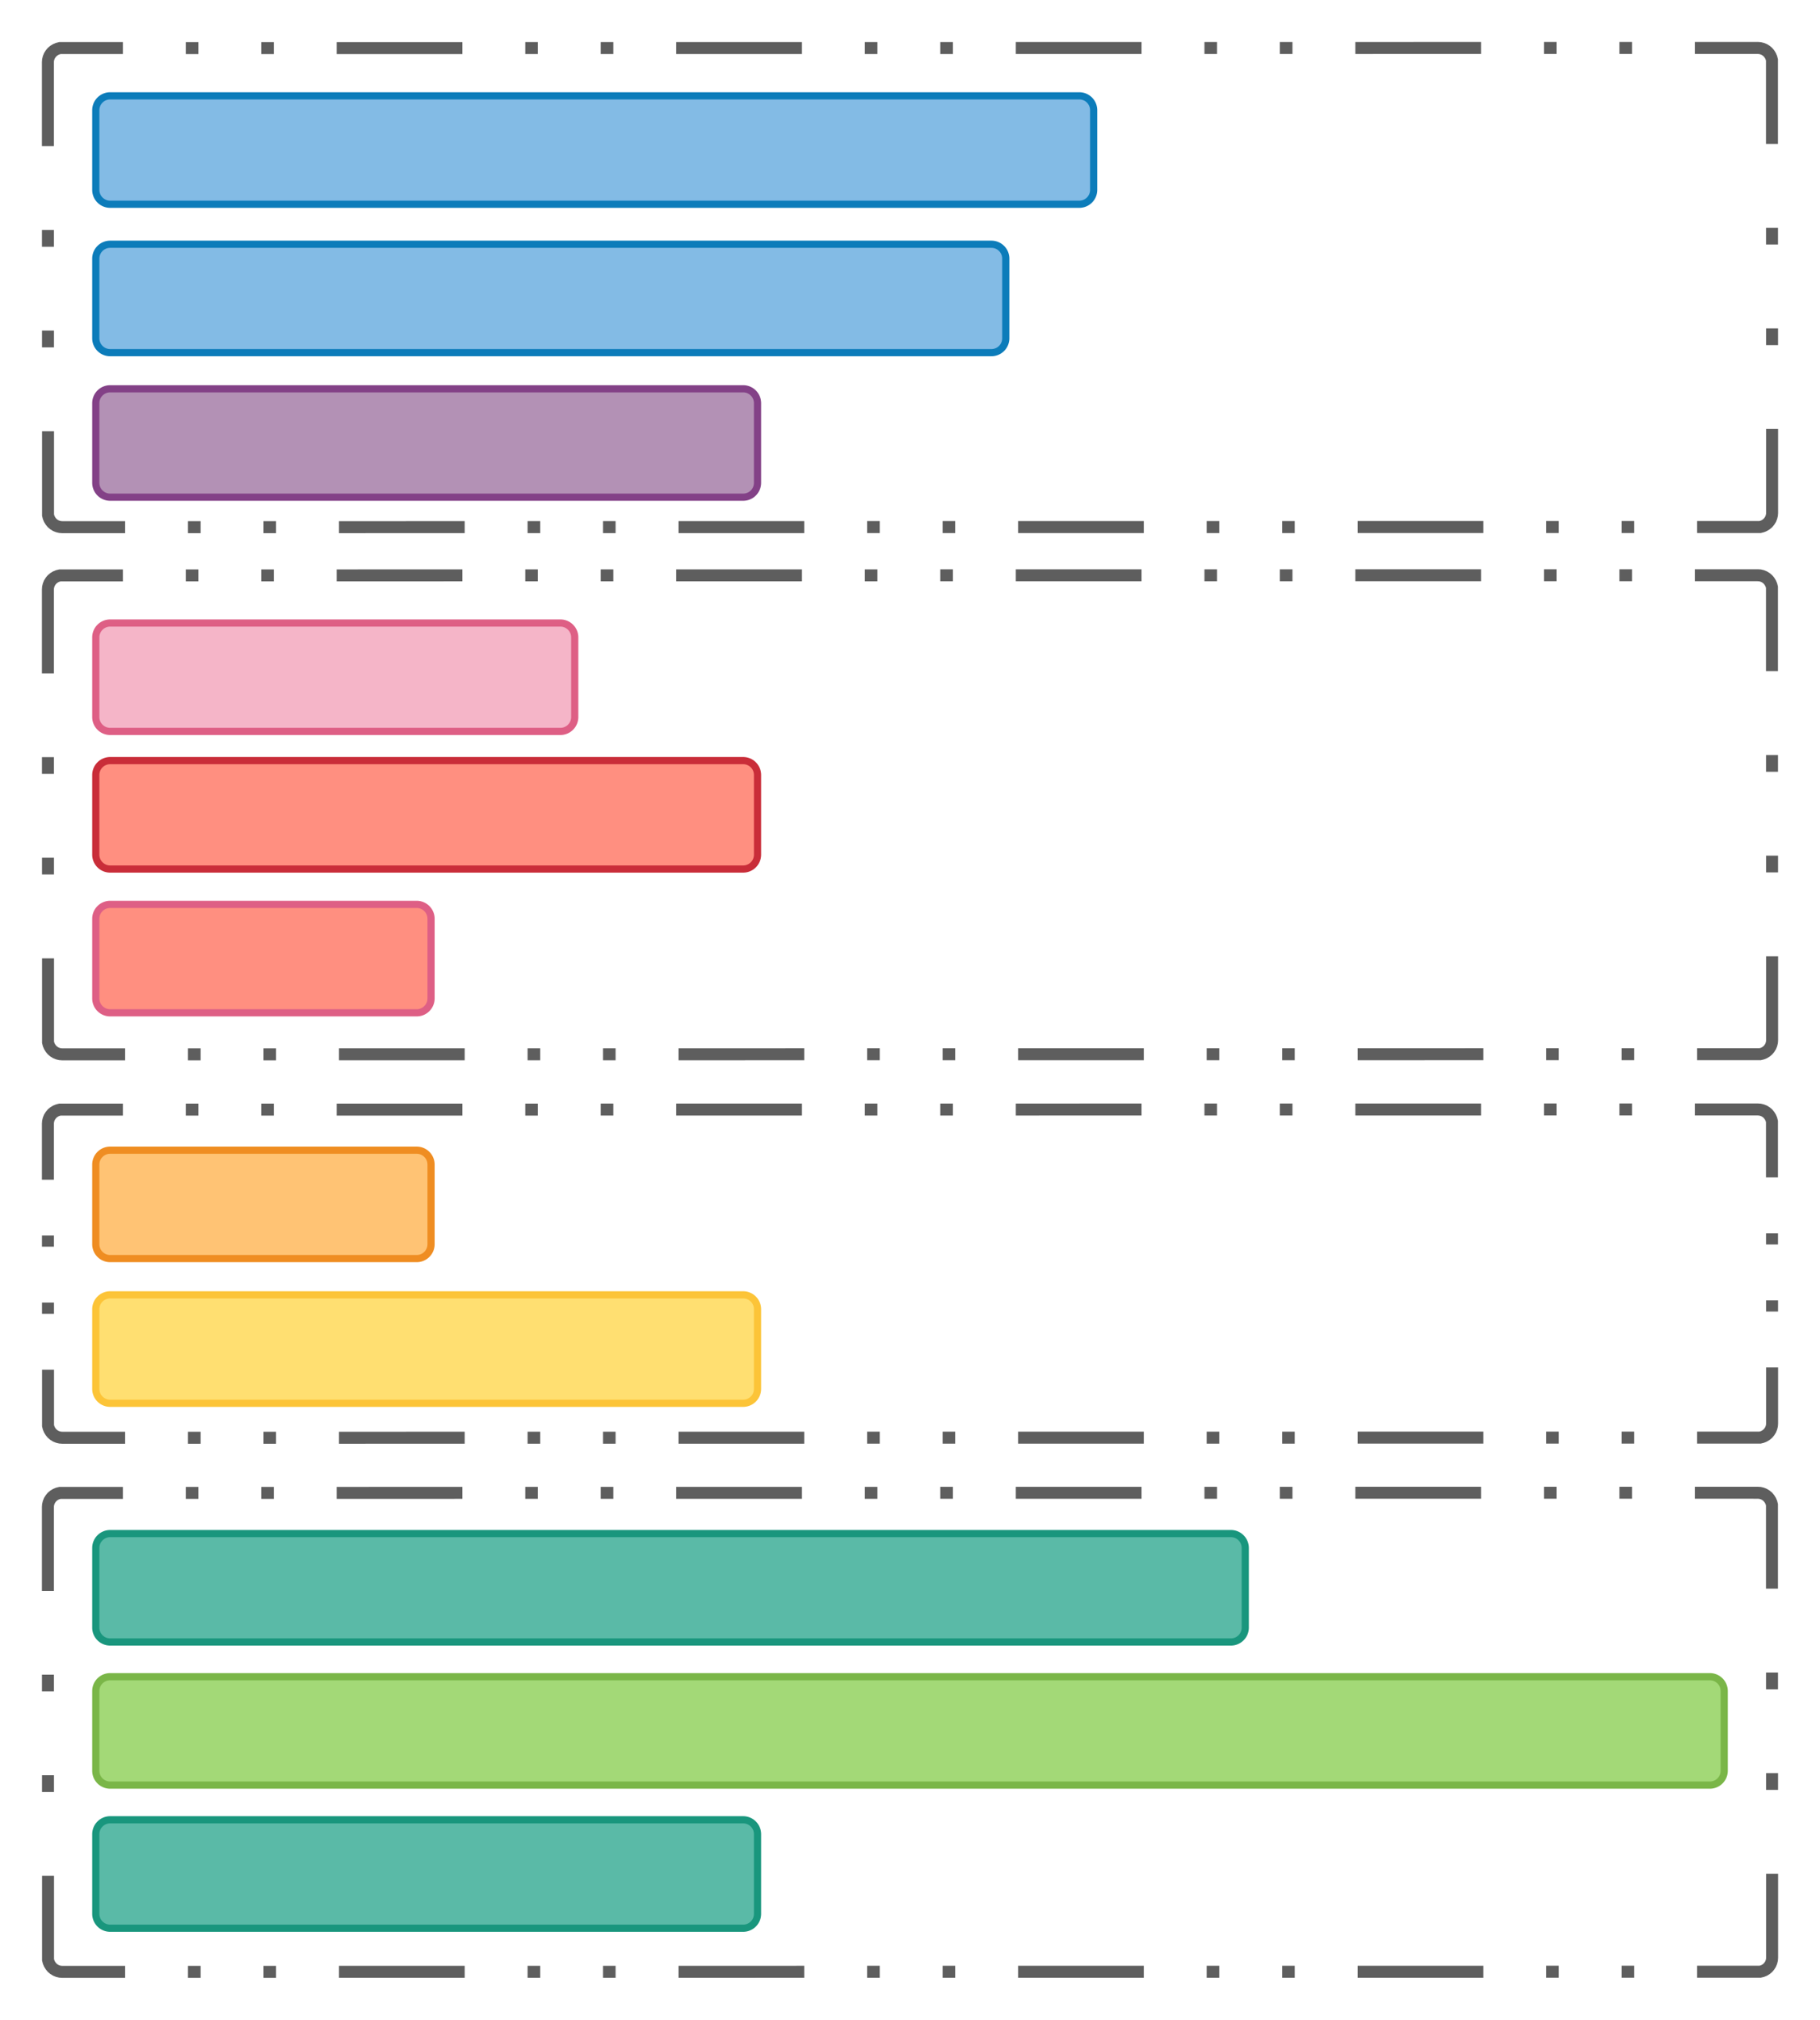
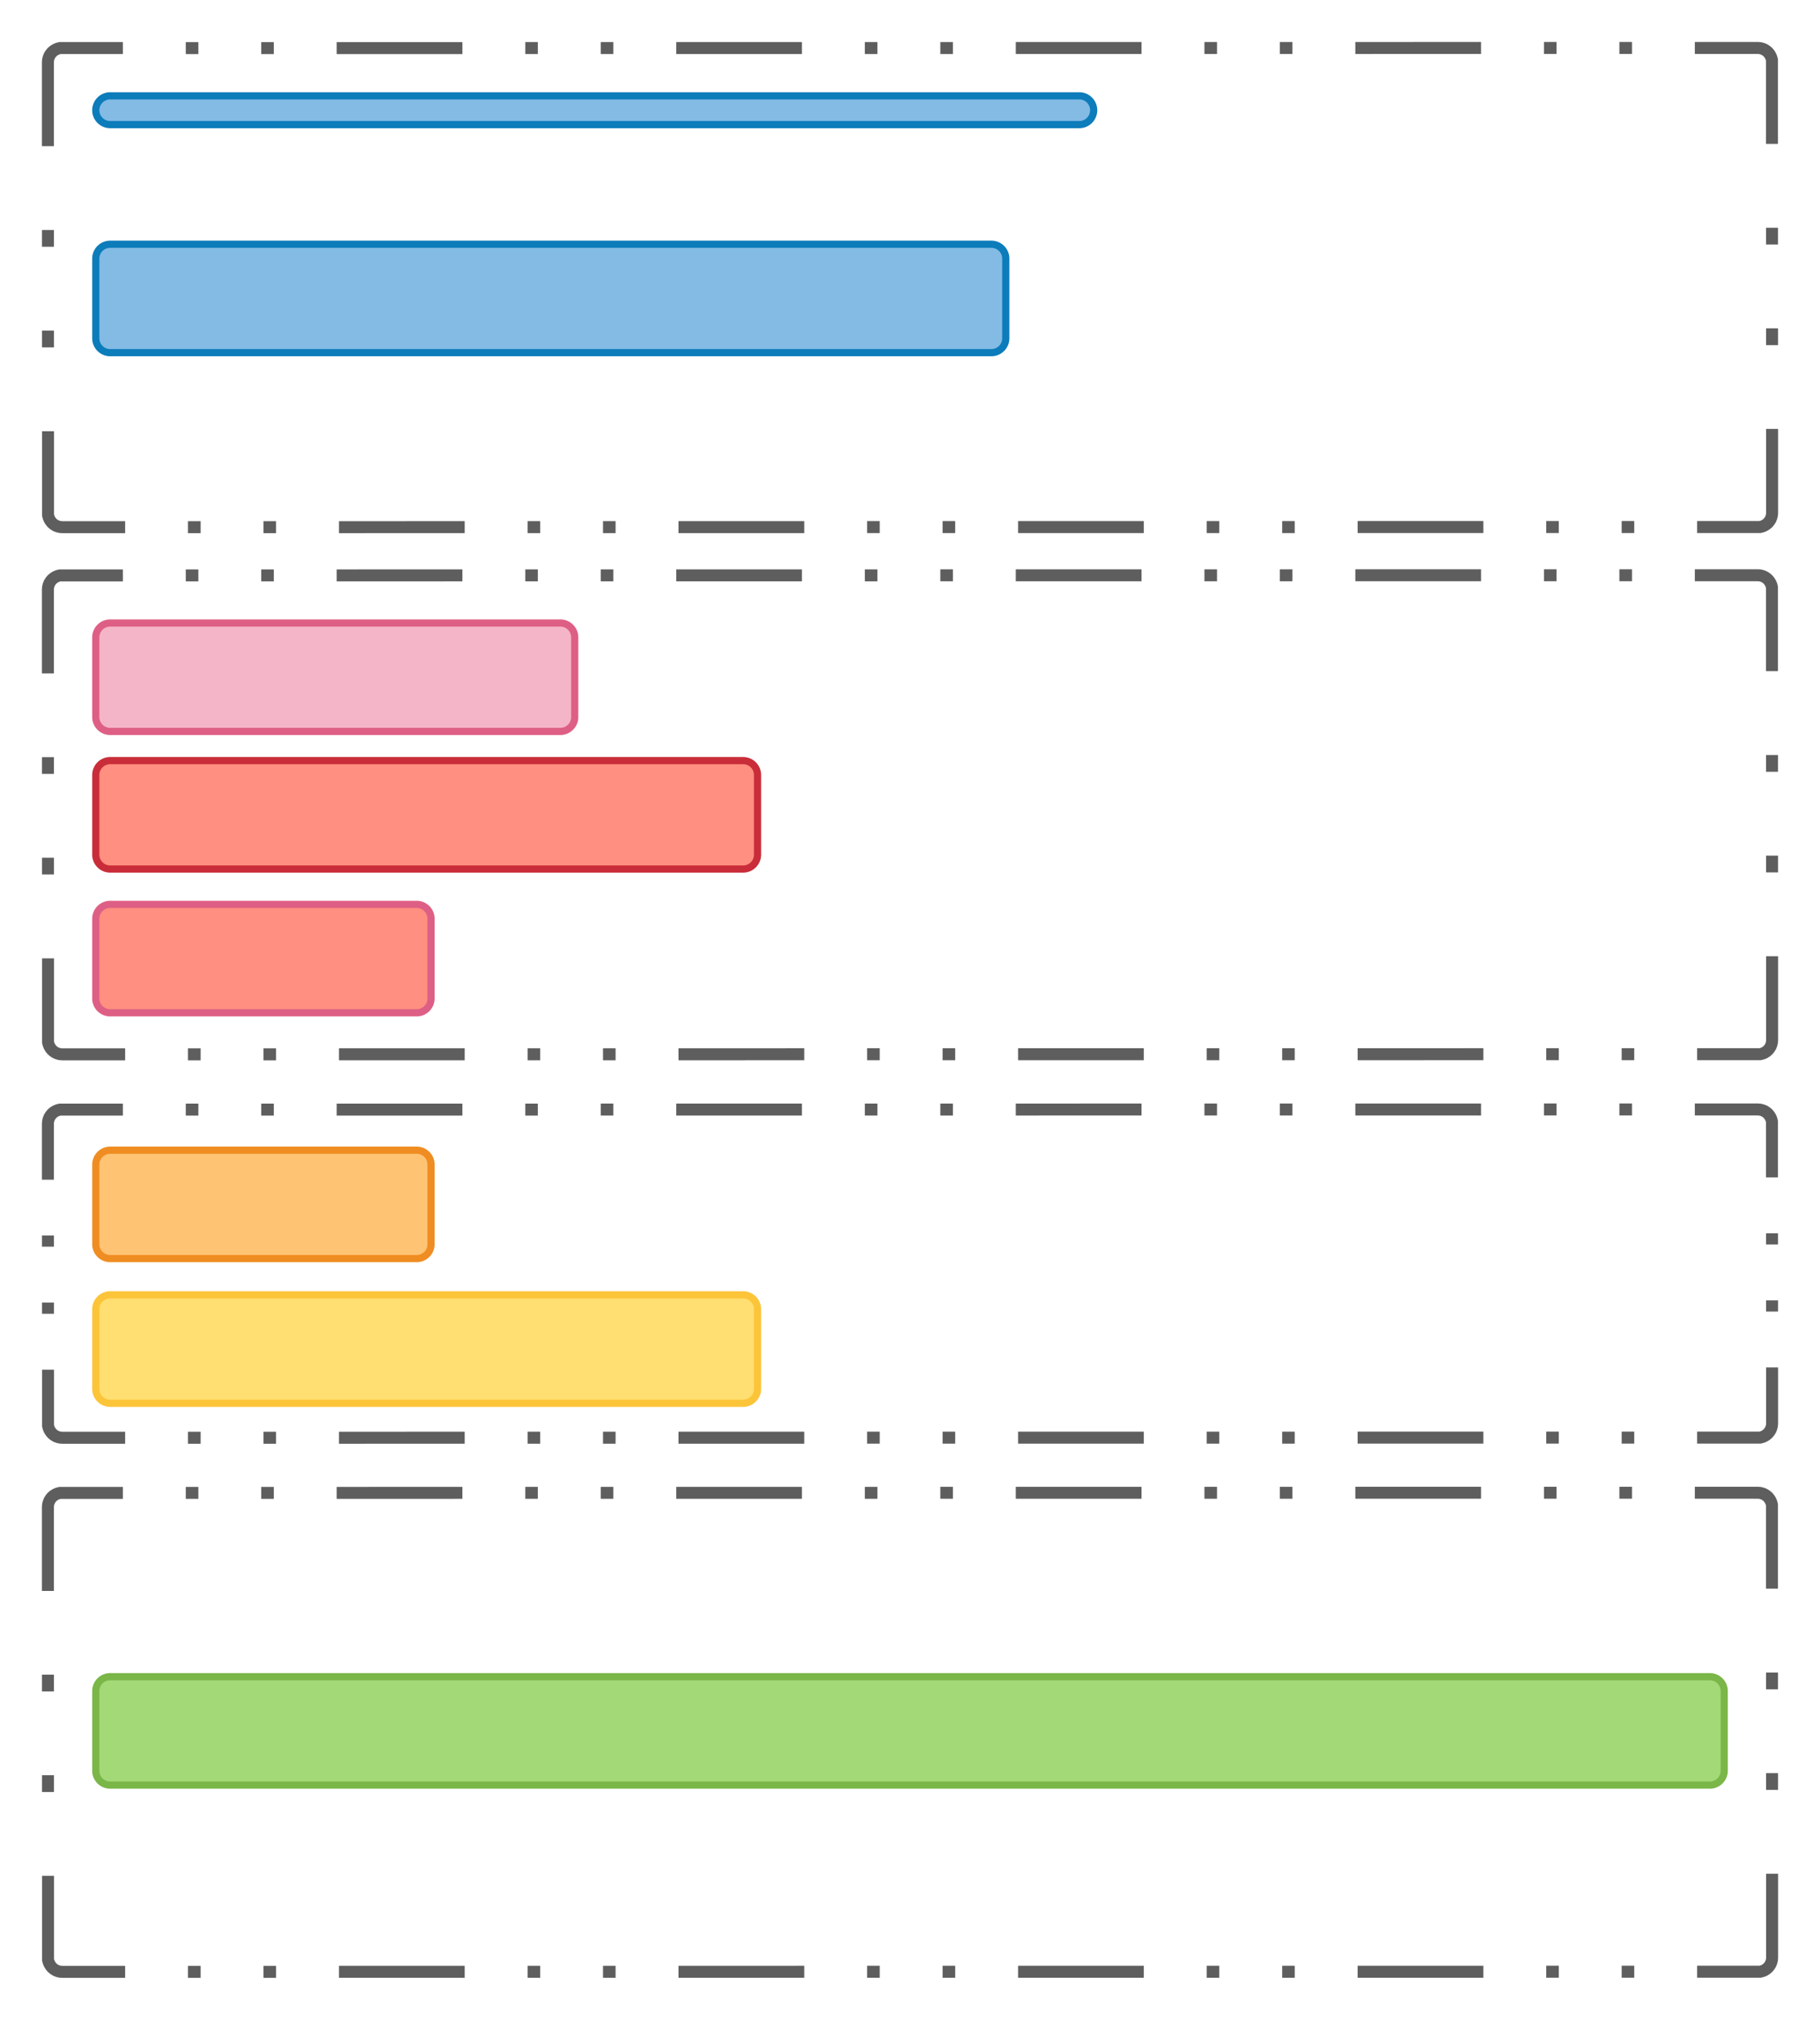
<svg xmlns="http://www.w3.org/2000/svg" xmlns:ns1="lucid" width="760" height="842.95">
  <g ns1:page-tab-id="iipP7kmpvsY9">
    <path d="M40 323.42a6 6 0 0 1 6-6h264.33a6 6 0 0 1 6 6v33.25a6 6 0 0 1-6 6H46a6 6 0 0 1-6-6z" stroke="#c92d39" stroke-width="3" fill="#ff8f80" />
    <path d="M40 383.42a6 6 0 0 1 6-6h128a6 6 0 0 1 6 6v33.25a6 6 0 0 1-6 6H46a6 6 0 0 1-6-6z" stroke="#de5f85" stroke-width="3" fill="#ff8f80" />
    <path d="M40 266a6 6 0 0 1 6-6h188a6 6 0 0 1 6 6v33.24a6 6 0 0 1-6 6H46a6 6 0 0 1-6-6z" stroke="#de5f85" stroke-width="3" fill="#f5b5c8" />
    <path d="M20 246.05a6 6 0 0 1 6-6h708a6 6 0 0 1 6 6v188a6 6 0 0 1-6 6H26a6 6 0 0 1-6-6z" fill-opacity="0" />
    <path d="M77.58 240.12h5.25m26.25 0h5.26m26.25 0l52.5-.02m26.26 0h5.25m26.27 0h5.25m26.26 0h52.5m26.27 0h5.25m26.26-.02h5.25m26.27 0h52.5m26.27 0h5.25m26.25 0h5.25m26.26-.02h52.5m26.27 0h5.25m26.25 0h5.26m26.24 0H734l.94.06.9.22.88.36.8.5.72.6.6.72.5.8.37.87.23.9v35m.02 35v6.98m.02 35v7m.02 34.98v35l-.07.93-.22.9-.35.87-.5.8-.6.72-.72.6-.8.5-.88.35-.9.22h-26.27m-26.26 0h-5.25m-26.25 0h-5.26m-26.25 0l-52.5.02m-26.26 0h-5.25m-26.27 0h-5.25m-26.26 0h-52.5m-26.27 0h-5.25m-26.26 0h-5.25m-26.27 0l-52.5.02m-26.27 0h-5.25m-26.25 0h-5.25m-26.26 0h-52.5m-26.27.02h-5.25m-26.25 0H78.5m-26.24 0H26l-.94-.07-.9-.22-.88-.36-.8-.5-.72-.6-.6-.73-.5-.8-.37-.87-.23-.9v-35m-.02-35v-7m-.02-34.98v-7M20 281.04v-35l.07-.93.22-.9.35-.88.5-.8.6-.72.72-.6.8-.5.88-.36.9-.22h26.27" stroke="#5e5e5e" stroke-width="5" fill="none" />
    <path d="M20 26a6 6 0 0 1 6-6h708a6 6 0 0 1 6 6v188a6 6 0 0 1-6 6H26a6 6 0 0 1-6-6z" fill-opacity="0" />
    <path d="M77.58 20.07h5.25m26.25 0h5.26m26.25 0h52.5m26.26-.02h5.25m26.27 0h5.25m26.26 0h52.5m26.27 0h5.25m26.26 0h5.25m26.27-.02h52.5m26.27 0h5.25m26.25 0h5.25m26.26 0l52.5-.02m26.27 0h5.25m26.25 0h5.26m26.24 0H734l.94.07.9.22.88.35.8.5.72.6.6.72.5.8.37.88.23.9v35m.02 35v7m.02 34.98v7M740 179v35l-.07.94-.22.9-.35.88-.5.8-.6.72-.72.6-.8.5-.88.37-.9.23h-26.27m-26.26 0h-5.25m-26.25 0h-5.26m-26.25 0h-52.5m-26.26.02h-5.25m-26.27 0h-5.25m-26.26 0h-52.5m-26.27 0h-5.25m-26.26 0h-5.25m-26.27.02h-52.5m-26.27 0h-5.25m-26.25 0h-5.25m-26.26 0l-52.5.02m-26.27 0h-5.25m-26.25 0H78.5m-26.24 0H26l-.94-.07-.9-.22-.88-.35-.8-.5-.72-.6-.6-.72-.5-.8-.37-.88-.23-.9v-35m-.02-35v-7m-.02-34.98v-7M20 61V26l.07-.94.22-.9.35-.88.5-.8.6-.72.72-.6.8-.5.88-.37.9-.23h26.27" stroke="#5e5e5e" stroke-width="5" fill="none" />
    <path d="M40 107.93a6 6 0 0 1 6-6h368a6 6 0 0 1 6 6v33.24a6 6 0 0 1-6 6H46a6 6 0 0 1-6-6z" stroke="#0c7cba" stroke-width="3" fill="#83bbe5" />
-     <path d="M40 168.25a6 6 0 0 1 6-6h264.33a6 6 0 0 1 6 6v33.24a6 6 0 0 1-6 6H46a6 6 0 0 1-6-6z" stroke="#834187" stroke-width="3" fill="#b391b5" />
-     <path d="M40 46a6 6 0 0 1 6-6h404.7a6 6 0 0 1 6 6v33.24a6 6 0 0 1-6 6H46a6 6 0 0 1-6-6z" stroke="#0c7cba" stroke-width="3" fill="#83bbe5" />
+     <path d="M40 46a6 6 0 0 1 6-6h404.7a6 6 0 0 1 6 6a6 6 0 0 1-6 6H46a6 6 0 0 1-6-6z" stroke="#0c7cba" stroke-width="3" fill="#83bbe5" />
    <path d="M20 628.95a6 6 0 0 1 6-6h708a6 6 0 0 1 6 6v188a6 6 0 0 1-6 6H26a6 6 0 0 1-6-6z" fill-opacity="0" />
    <path d="M77.58 623.02h5.25m26.25 0h5.26m26.25 0l52.5-.02m26.26 0h5.25m26.27 0h5.25m26.26 0h52.5m26.27 0h5.25m26.26-.02h5.25m26.27 0h52.5m26.27 0h5.25m26.25 0h5.25m26.26-.02h52.5m26.27 0h5.25m26.25 0h5.26m26.24 0H734l.94.06.9.22.88.36.8.5.72.6.6.72.5.8.37.87.23.9v35m.02 35v6.98m.02 35v7m.02 34.98v35l-.07.93-.22.9-.35.87-.5.8-.6.72-.72.6-.8.5-.88.35-.9.22h-26.27m-26.26 0h-5.25m-26.25 0h-5.26m-26.25.02h-52.5m-26.26 0h-5.25m-26.27 0h-5.25m-26.26 0h-52.5m-26.27 0h-5.25m-26.26 0h-5.25m-26.27 0l-52.5.02m-26.27 0h-5.25m-26.25 0h-5.25m-26.26 0h-52.5m-26.27.02h-5.25m-26.25 0H78.5m-26.24 0H26l-.94-.07-.9-.22-.88-.36-.8-.5-.72-.6-.6-.73-.5-.8-.37-.87-.23-.9v-35m-.02-35v-7m-.02-34.98v-7M20 663.94v-35l.07-.93.22-.9.35-.88.5-.8.6-.72.72-.6.8-.5.88-.36.9-.22h26.27" stroke="#5e5e5e" stroke-width="5" fill="none" />
    <path d="M40 705.72a6 6 0 0 1 6-6h668a6 6 0 0 1 6 6v33.25a6 6 0 0 1-6 6H46a6 6 0 0 1-6-6z" stroke="#7ab648" stroke-width="3" fill="#a3d977" />
-     <path d="M40 646a6 6 0 0 1 6-6h468a6 6 0 0 1 6 6v33.24a6 6 0 0 1-6 6H46a6 6 0 0 1-6-6zM40 765.44a6 6 0 0 1 6-6h264.33a6 6 0 0 1 6 6v33.25a6 6 0 0 1-6 6H46a6 6 0 0 1-6-6z" stroke="#19967d" stroke-width="3" fill="#5abaa7" />
    <path d="M20 469a6 6 0 0 1 6-6h708a6 6 0 0 1 6 6v125a6 6 0 0 1-6 6H26a6 6 0 0 1-6-6z" fill-opacity="0" />
    <path d="M77.58 463.06h5.25m26.25 0h5.26m26.25 0h52.5m26.26 0h5.25m26.27-.02h5.25m26.26 0h52.5m26.27 0h5.25m26.26 0h5.25m26.27 0l52.5-.02m26.27 0h5.25m26.25 0h5.25m26.26 0h52.5m26.27-.02h5.25m26.25 0h5.26m26.24 0H734l.94.07.9.22.88.35.8.5.72.6.6.72.5.8.37.87.23.92v23.32m.02 23.32v4.67m.02 23.32v4.65m.02 23.33V594l-.07.94-.22.9-.35.88-.5.8-.6.72-.72.6-.8.5-.88.37-.9.23h-26.27m-26.26 0h-5.25m-26.25 0h-5.26m-26.25 0h-52.5m-26.26.02h-5.25m-26.27 0h-5.25m-26.26 0h-52.5m-26.27 0h-5.25m-26.26 0h-5.25m-26.27.02h-52.5m-26.27 0h-5.25m-26.25 0h-5.25m-26.26 0l-52.5.02m-26.27 0h-5.25m-26.25 0H78.5m-26.24 0H26l-.94-.07-.9-.22-.88-.35-.8-.5-.72-.6-.6-.72-.5-.8-.37-.88-.23-.9V571.6m-.02-23.33v-4.67m-.02-23.33v-4.66M20 492.32V469l.07-.94.22-.92.35-.87.5-.8.6-.72.72-.6.8-.5.88-.36.9-.23h26.27" stroke="#5e5e5e" stroke-width="5" fill="none" />
    <path d="M40 486a6 6 0 0 1 6-6h128a6 6 0 0 1 6 6v33.24a6 6 0 0 1-6 6H46a6 6 0 0 1-6-6z" stroke="#ef8d22" stroke-width="3" fill="#ffc374" />
    <path d="M40 546.37a6 6 0 0 1 6-6h264.33a6 6 0 0 1 6 6v33.25a6 6 0 0 1-6 6H46a6 6 0 0 1-6-6z" stroke="#fcc438" stroke-width="3" fill="#ffdf71" />
  </g>
</svg>